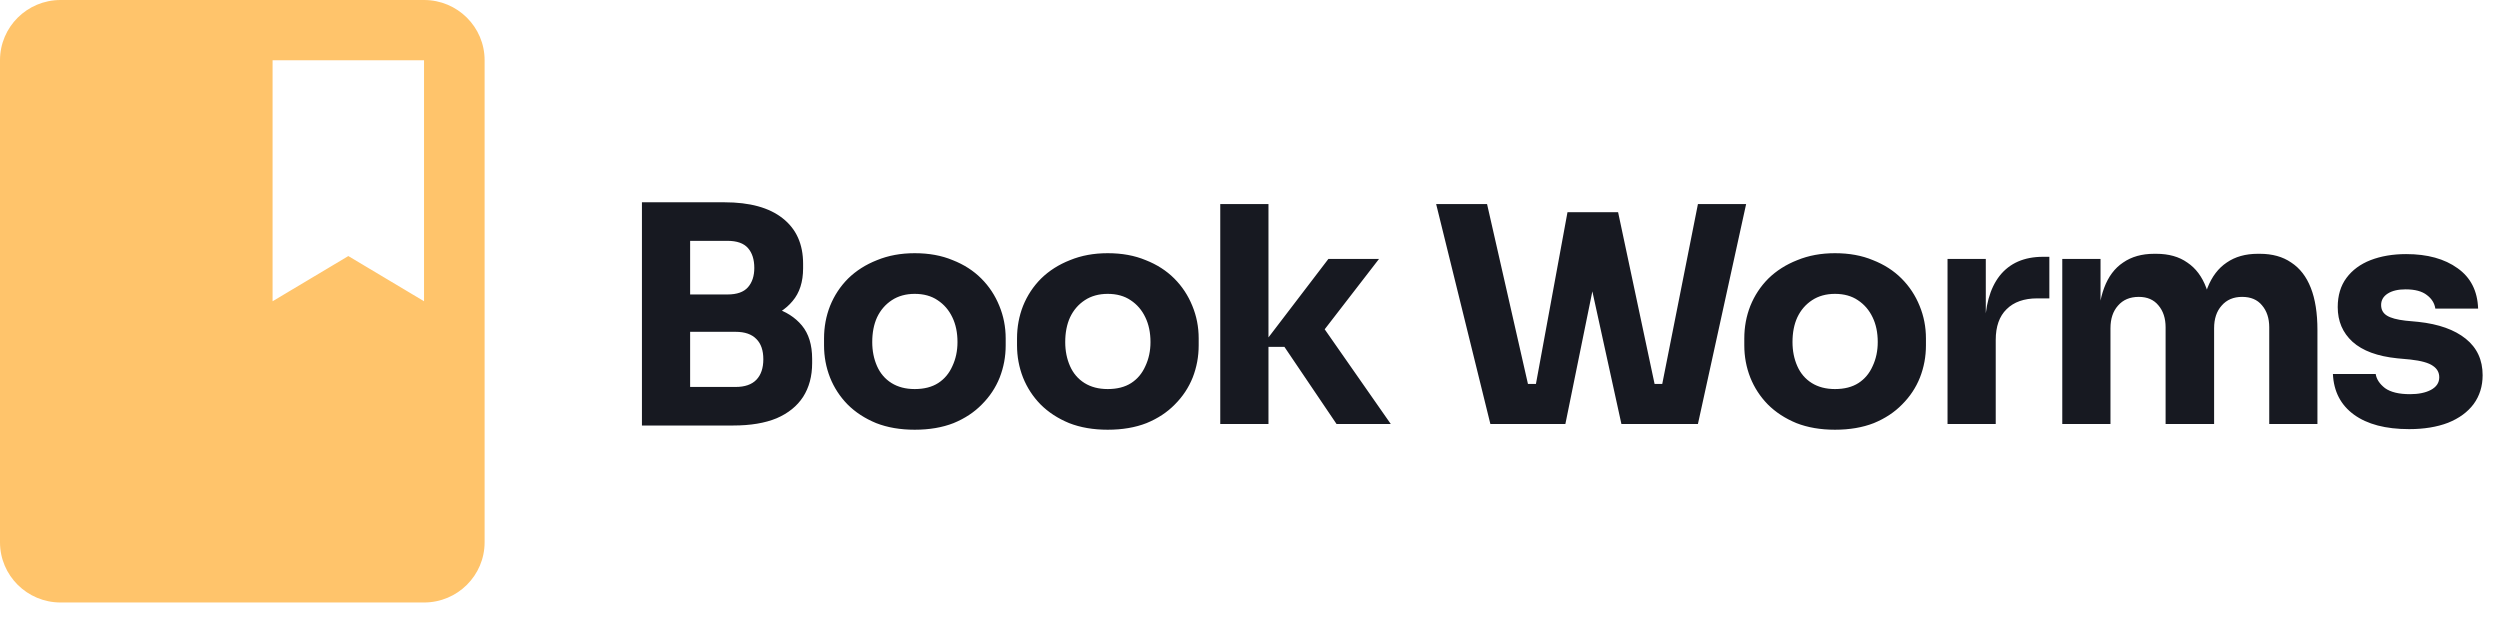
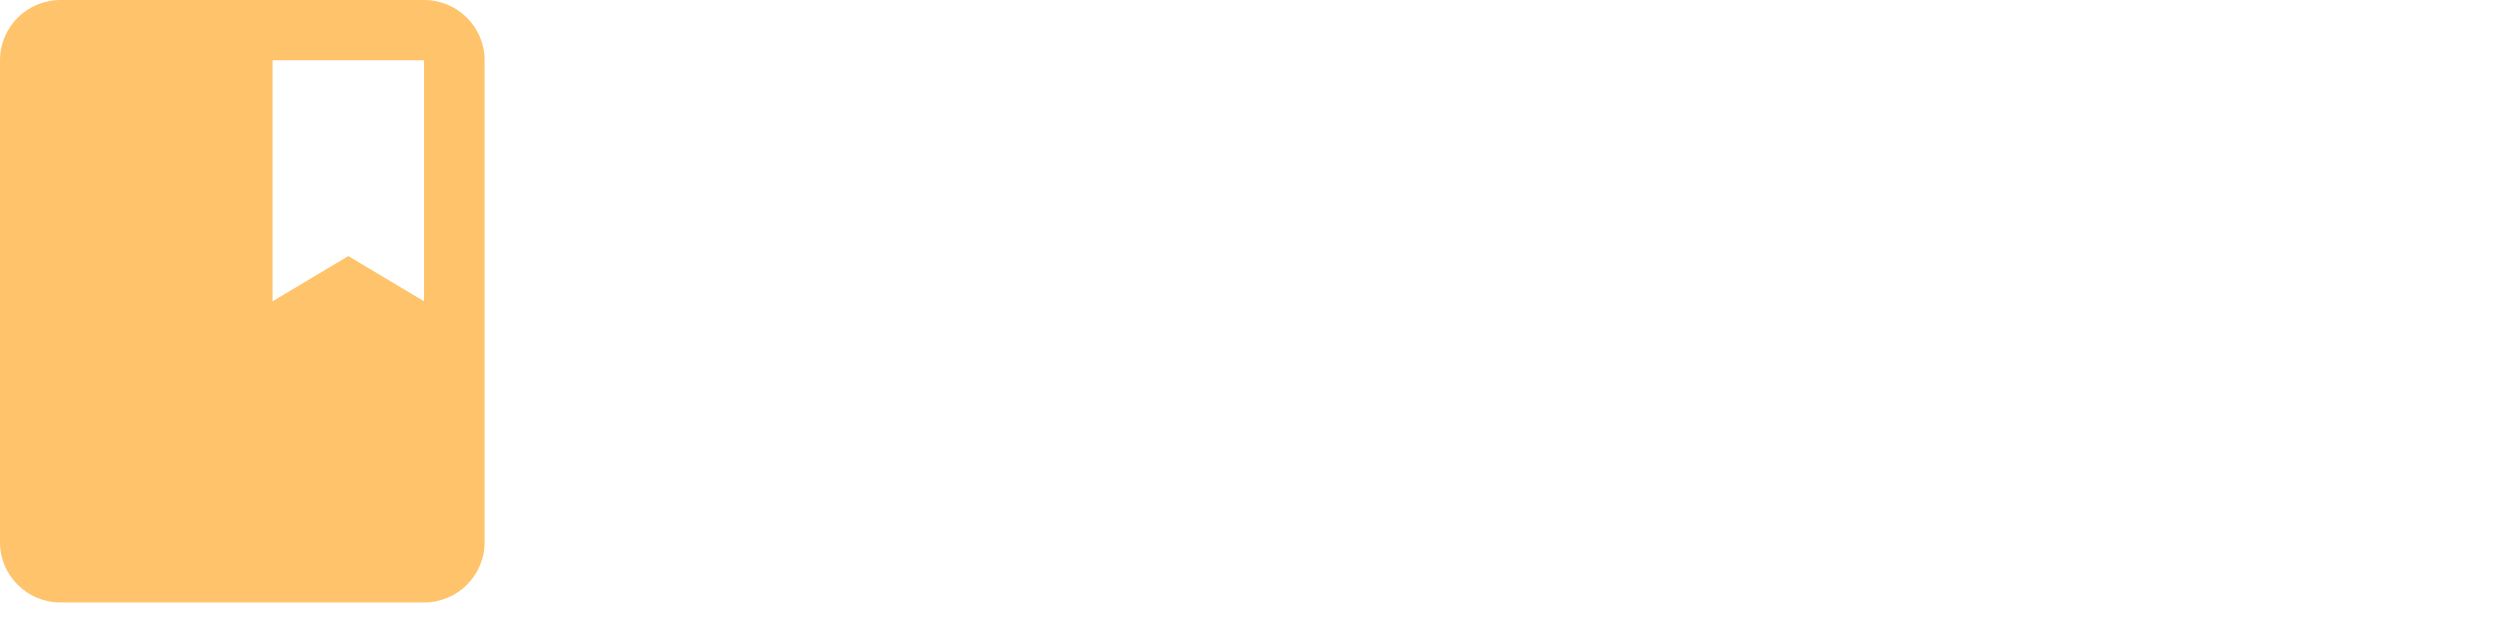
<svg xmlns="http://www.w3.org/2000/svg" width="154" height="38" viewBox="0 0 154 38" fill="none">
  <path d="M3.731 0H26.12C28.182 0 29.852 1.661 29.852 3.711V33.402C29.852 35.452 28.182 37.113 26.12 37.113H3.731C1.67 37.113 -0 35.452 -0 33.402V3.711C-0 1.661 1.67 0 3.731 0ZM26.12 3.711H16.791V18.557L21.456 15.773L26.12 18.557V3.711Z" fill="#FFC46B" />
-   <path d="M42.141 26.211V23.836H45.314C45.883 23.836 46.31 23.688 46.595 23.391C46.879 23.094 47.021 22.673 47.021 22.129C47.021 21.584 46.879 21.17 46.595 20.886C46.31 20.589 45.883 20.44 45.314 20.44H42.141V18.603H45.166C46.106 18.603 46.941 18.721 47.671 18.956C48.401 19.178 48.976 19.543 49.397 20.05C49.817 20.558 50.028 21.244 50.028 22.11V22.37C50.028 23.174 49.842 23.867 49.471 24.448C49.1 25.017 48.555 25.457 47.838 25.766C47.12 26.063 46.23 26.211 45.166 26.211H42.141ZM39.543 26.211V12.461H42.512V26.211H39.543ZM42.141 19.958V18.139H44.813C45.395 18.139 45.815 17.991 46.075 17.694C46.335 17.397 46.465 17.001 46.465 16.506C46.465 15.986 46.335 15.578 46.075 15.281C45.815 14.985 45.395 14.836 44.813 14.836H42.141V12.461H44.628C46.186 12.461 47.38 12.789 48.209 13.444C49.05 14.1 49.471 15.034 49.471 16.246V16.525C49.471 17.366 49.254 18.04 48.821 18.547C48.401 19.055 47.825 19.419 47.096 19.642C46.378 19.852 45.555 19.958 44.628 19.958H42.141ZM56.346 26.471C55.455 26.471 54.664 26.335 53.971 26.063C53.278 25.778 52.69 25.395 52.208 24.912C51.738 24.43 51.379 23.879 51.132 23.261C50.884 22.63 50.761 21.968 50.761 21.275V20.848C50.761 20.143 50.884 19.475 51.132 18.844C51.392 18.201 51.763 17.638 52.245 17.156C52.74 16.673 53.334 16.296 54.026 16.024C54.719 15.739 55.492 15.597 56.346 15.597C57.224 15.597 58.004 15.739 58.684 16.024C59.377 16.296 59.965 16.673 60.447 17.156C60.93 17.638 61.301 18.201 61.56 18.844C61.82 19.475 61.95 20.143 61.95 20.848V21.275C61.95 21.968 61.827 22.63 61.579 23.261C61.332 23.879 60.967 24.43 60.484 24.912C60.014 25.395 59.433 25.778 58.74 26.063C58.047 26.335 57.249 26.471 56.346 26.471ZM56.346 23.966C56.928 23.966 57.41 23.842 57.794 23.595C58.177 23.347 58.468 23.001 58.666 22.555C58.876 22.11 58.981 21.615 58.981 21.071C58.981 20.49 58.876 19.982 58.666 19.549C58.455 19.104 58.152 18.752 57.756 18.492C57.373 18.232 56.903 18.102 56.346 18.102C55.802 18.102 55.332 18.232 54.936 18.492C54.54 18.752 54.237 19.104 54.026 19.549C53.829 19.982 53.73 20.49 53.73 21.071C53.73 21.615 53.829 22.11 54.026 22.555C54.224 23.001 54.521 23.347 54.917 23.595C55.313 23.842 55.789 23.966 56.346 23.966ZM68.235 26.471C67.344 26.471 66.552 26.335 65.859 26.063C65.167 25.778 64.579 25.395 64.097 24.912C63.626 24.43 63.268 23.879 63.02 23.261C62.773 22.63 62.649 21.968 62.649 21.275V20.848C62.649 20.143 62.773 19.475 63.02 18.844C63.28 18.201 63.651 17.638 64.134 17.156C64.629 16.673 65.222 16.296 65.915 16.024C66.608 15.739 67.381 15.597 68.235 15.597C69.113 15.597 69.892 15.739 70.573 16.024C71.266 16.296 71.853 16.673 72.336 17.156C72.818 17.638 73.189 18.201 73.449 18.844C73.709 19.475 73.839 20.143 73.839 20.848V21.275C73.839 21.968 73.715 22.63 73.468 23.261C73.22 23.879 72.855 24.43 72.373 24.912C71.903 25.395 71.321 25.778 70.628 26.063C69.936 26.335 69.138 26.471 68.235 26.471ZM68.235 23.966C68.816 23.966 69.299 23.842 69.682 23.595C70.066 23.347 70.356 23.001 70.554 22.555C70.764 22.11 70.87 21.615 70.87 21.071C70.87 20.49 70.764 19.982 70.554 19.549C70.344 19.104 70.041 18.752 69.645 18.492C69.261 18.232 68.791 18.102 68.235 18.102C67.69 18.102 67.22 18.232 66.824 18.492C66.428 18.752 66.125 19.104 65.915 19.549C65.717 19.982 65.618 20.49 65.618 21.071C65.618 21.615 65.717 22.11 65.915 22.555C66.113 23.001 66.41 23.347 66.806 23.595C67.202 23.842 67.678 23.966 68.235 23.966ZM82.331 26.118L79.121 21.368H77.692L81.83 15.949H84.948L81.051 20.997L81.088 19.549L85.672 26.118H82.331ZM75.168 26.118V12.572H78.138V26.118H75.168ZM91.807 26.118L88.467 12.572H91.603L94.219 24.077L93.57 23.65H95.258L94.535 24.077L96.557 13.073H99.081L96.427 26.118H91.807ZM99.879 26.118L97.021 13.073H99.675L102.013 24.077L101.308 23.65H102.922L102.31 24.077L104.592 12.572H107.561L104.592 26.118H99.879ZM113.034 26.471C112.144 26.471 111.352 26.335 110.659 26.063C109.966 25.778 109.379 25.395 108.896 24.912C108.426 24.43 108.067 23.879 107.82 23.261C107.572 22.63 107.449 21.968 107.449 21.275V20.848C107.449 20.143 107.572 19.475 107.82 18.844C108.08 18.201 108.451 17.638 108.933 17.156C109.428 16.673 110.022 16.296 110.715 16.024C111.407 15.739 112.181 15.597 113.034 15.597C113.913 15.597 114.692 15.739 115.372 16.024C116.065 16.296 116.653 16.673 117.135 17.156C117.618 17.638 117.989 18.201 118.249 18.844C118.508 19.475 118.638 20.143 118.638 20.848V21.275C118.638 21.968 118.515 22.63 118.267 23.261C118.02 23.879 117.655 24.43 117.172 24.912C116.702 25.395 116.121 25.778 115.428 26.063C114.735 26.335 113.937 26.471 113.034 26.471ZM113.034 23.966C113.616 23.966 114.098 23.842 114.482 23.595C114.865 23.347 115.156 23.001 115.354 22.555C115.564 22.11 115.669 21.615 115.669 21.071C115.669 20.49 115.564 19.982 115.354 19.549C115.143 19.104 114.84 18.752 114.445 18.492C114.061 18.232 113.591 18.102 113.034 18.102C112.49 18.102 112.02 18.232 111.624 18.492C111.228 18.752 110.925 19.104 110.715 19.549C110.517 19.982 110.418 20.49 110.418 21.071C110.418 21.615 110.517 22.11 110.715 22.555C110.913 23.001 111.209 23.347 111.605 23.595C112.001 23.842 112.478 23.966 113.034 23.966ZM119.968 26.118V15.949H122.325V20.31H122.269C122.269 18.875 122.572 17.768 123.178 16.989C123.797 16.209 124.688 15.819 125.851 15.819H126.24V18.38H125.498C124.682 18.38 124.051 18.603 123.605 19.048C123.16 19.481 122.937 20.112 122.937 20.941V26.118H119.968ZM127.036 26.118V15.949H129.393V20.329H129.226C129.226 19.29 129.356 18.424 129.616 17.731C129.875 17.038 130.265 16.518 130.785 16.172C131.304 15.813 131.941 15.634 132.696 15.634H132.826C133.593 15.634 134.23 15.813 134.737 16.172C135.257 16.518 135.647 17.038 135.906 17.731C136.179 18.424 136.315 19.29 136.315 20.329H135.591C135.591 19.29 135.721 18.424 135.981 17.731C136.253 17.038 136.649 16.518 137.168 16.172C137.688 15.813 138.325 15.634 139.08 15.634H139.209C139.976 15.634 140.62 15.813 141.139 16.172C141.671 16.518 142.073 17.038 142.345 17.731C142.618 18.424 142.754 19.29 142.754 20.329V26.118H139.785V20.162C139.785 19.605 139.636 19.154 139.339 18.807C139.055 18.461 138.647 18.288 138.115 18.288C137.583 18.288 137.162 18.467 136.853 18.826C136.543 19.172 136.389 19.636 136.389 20.217V26.118H133.401V20.162C133.401 19.605 133.253 19.154 132.956 18.807C132.671 18.461 132.269 18.288 131.75 18.288C131.205 18.288 130.779 18.467 130.469 18.826C130.16 19.172 130.005 19.636 130.005 20.217V26.118H127.036ZM148.402 26.434C146.955 26.434 145.823 26.137 145.006 25.543C144.19 24.949 143.757 24.114 143.707 23.038H146.343C146.392 23.36 146.584 23.65 146.918 23.91C147.264 24.158 147.778 24.281 148.458 24.281C148.978 24.281 149.404 24.195 149.738 24.021C150.085 23.836 150.258 23.576 150.258 23.242C150.258 22.945 150.128 22.71 149.868 22.537C149.608 22.351 149.145 22.221 148.477 22.147L147.679 22.073C146.454 21.949 145.532 21.609 144.914 21.052C144.307 20.496 144.004 19.784 144.004 18.919C144.004 18.201 144.184 17.601 144.543 17.119C144.901 16.636 145.396 16.271 146.027 16.024C146.67 15.776 147.4 15.652 148.217 15.652C149.528 15.652 150.586 15.943 151.39 16.525C152.194 17.094 152.615 17.923 152.652 19.011H150.017C149.967 18.677 149.794 18.399 149.497 18.176C149.2 17.941 148.761 17.824 148.18 17.824C147.722 17.824 147.357 17.91 147.085 18.083C146.813 18.257 146.677 18.492 146.677 18.789C146.677 19.073 146.794 19.29 147.029 19.438C147.264 19.587 147.648 19.692 148.18 19.753L148.978 19.828C150.227 19.964 151.198 20.31 151.891 20.867C152.584 21.424 152.93 22.172 152.93 23.112C152.93 23.793 152.745 24.387 152.373 24.894C152.002 25.389 151.477 25.772 150.796 26.044C150.116 26.304 149.318 26.434 148.402 26.434Z" fill="#171921" />
</svg>